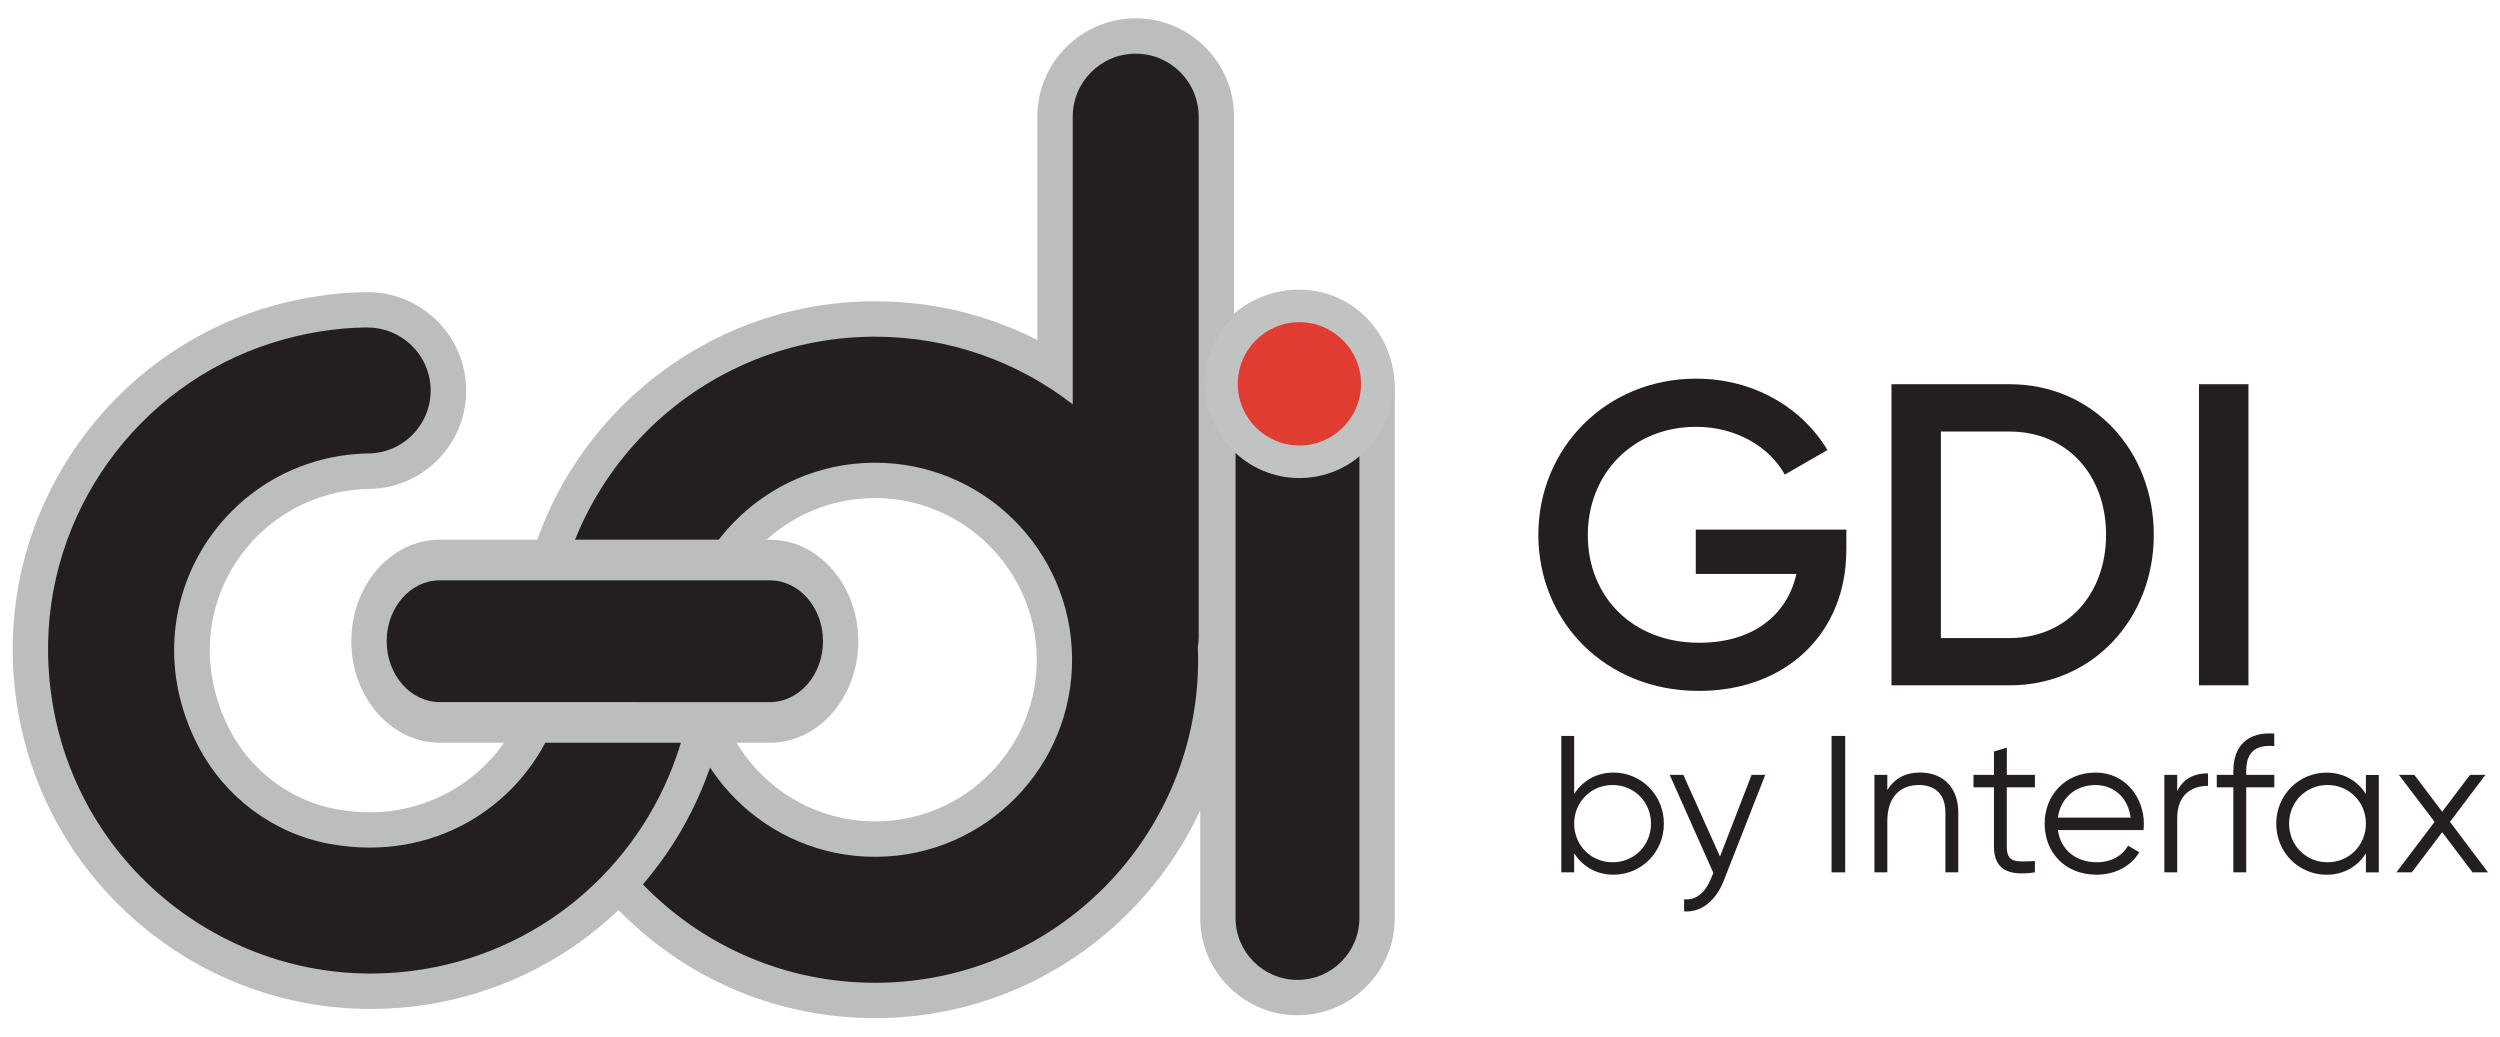
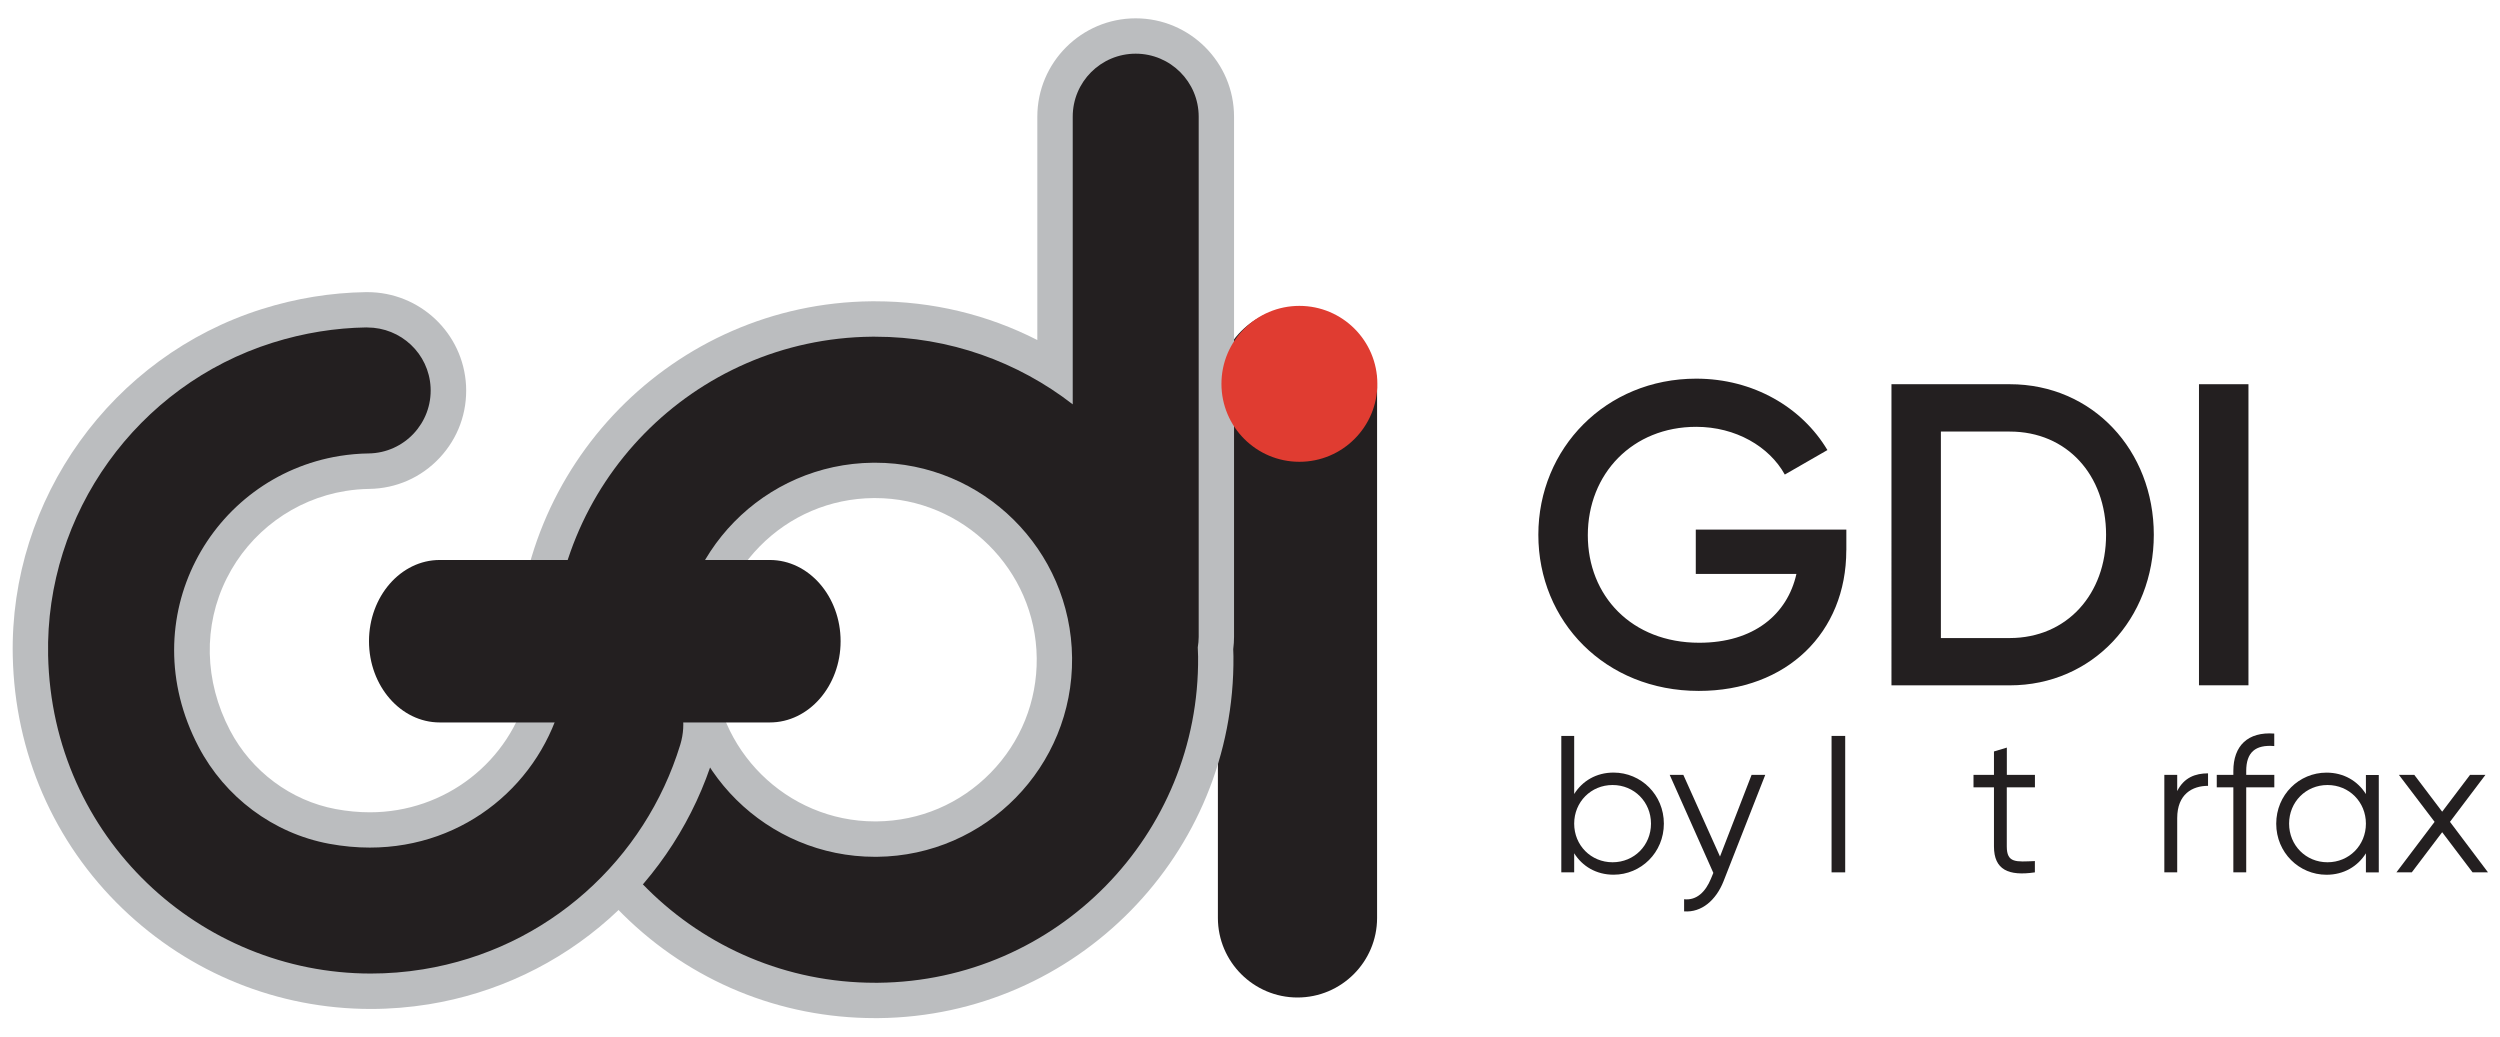
<svg xmlns="http://www.w3.org/2000/svg" version="1.1" id="Layer_1" x="0px" y="0px" viewBox="0 0 458.27 190" style="enable-background:new 0 0 458.27 190;" xml:space="preserve">
  <style type="text/css">
	.st0{fill:#231F20;}
	.st1{fill:#BBBDBF;}
	.st2{fill:#E03C31;}
	.st3{fill:#C1C2C2;}
</style>
  <g>
    <g>
      <g>
        <g>
          <path class="st0" d="M338.44,100.87c0,15.06-10.88,25.78-27.04,25.78c-17.19,0-29.41-12.77-29.41-28.62      c0-15.85,12.38-28.62,28.94-28.62c10.49,0,19.4,5.28,24.05,13.09l-7.81,4.49c-2.84-5.13-8.99-8.75-16.24-8.75      c-11.67,0-19.87,8.59-19.87,19.87c0,11.12,8.04,19.71,20.42,19.71c10.01,0,16.16-5.2,17.82-12.62h-18.45v-8.12h27.6V100.87z" />
        </g>
        <g>
          <path class="st0" d="M394.81,98.03c0,15.38-11.2,27.6-26.41,27.6h-21.68V70.43h21.68C383.62,70.43,394.81,82.58,394.81,98.03z       M386.06,98.03c0-10.96-7.17-18.92-17.66-18.92h-12.62v37.85h12.62C378.89,116.95,386.06,108.91,386.06,98.03z" />
        </g>
        <g>
          <path class="st0" d="M412.16,70.43v55.19h-9.07V70.43H412.16z" />
        </g>
      </g>
      <g>
        <g>
          <path class="st0" d="M305,150.98c0,5.29-4.18,9.36-9.22,9.36c-3.18,0-5.72-1.54-7.22-3.93v3.5h-2.36V134.9h2.36v10.65      c1.5-2.39,4.04-3.93,7.22-3.93C300.82,141.62,305,145.69,305,150.98z M302.64,150.98c0-3.97-3.07-7.08-7.04-7.08      s-7.04,3.11-7.04,7.08c0,3.97,3.07,7.08,7.04,7.08S302.64,154.95,302.64,150.98z" />
        </g>
        <g>
          <path class="st0" d="M323.58,142.05l-7.65,19.51c-1.36,3.43-4,5.75-7.22,5.5v-2.22c2.32,0.25,3.93-1.39,4.9-3.72l0.46-1.11      l-8-17.97h2.5l6.72,14.97l5.79-14.97H323.58z" />
        </g>
        <g>
          <path class="st0" d="M338.24,134.9v25.01h-2.5V134.9H338.24z" />
        </g>
        <g>
-           <path class="st0" d="M358.97,148.94v10.97h-2.36v-10.97c0-3.18-1.75-5.04-4.86-5.04c-3.14,0-5.79,1.86-5.79,6.65v9.36h-2.36      v-17.87h2.36v2.79c1.39-2.25,3.47-3.22,6-3.22C356.32,141.62,358.97,144.48,358.97,148.94z" />
-         </g>
+           </g>
        <g>
          <path class="st0" d="M367.86,144.33v10.83c0,3.07,1.68,2.82,5.15,2.68v2.07c-4.82,0.71-7.5-0.46-7.5-4.75v-10.83h-3.75v-2.29      h3.75v-4.29l2.36-0.71v5h5.15v2.29H367.86z" />
        </g>
        <g>
-           <path class="st0" d="M392.99,151.05c0,0.36-0.03,0.75-0.07,1.11h-15.69c0.5,3.64,3.32,5.9,7.11,5.9c2.82,0,4.79-1.32,5.75-3.04      l2.07,1.21c-1.5,2.43-4.25,4.11-7.86,4.11c-5.65,0-9.5-3.97-9.5-9.36c0-5.25,3.79-9.36,9.33-9.36      C389.59,141.62,392.99,146.16,392.99,151.05z M377.23,149.87h13.33c-0.5-3.93-3.36-5.97-6.43-5.97      C380.37,143.91,377.69,146.37,377.23,149.87z" />
-         </g>
+           </g>
        <g>
          <path class="st0" d="M404.75,141.76v2.29c-2.86,0-5.65,1.5-5.65,5.93v9.93h-2.36v-17.87h2.36v2.97      C400.35,142.51,402.46,141.76,404.75,141.76z" />
        </g>
        <g>
          <path class="st0" d="M411.75,141.33v0.71h5.15v2.29h-5.15v15.58h-2.36v-15.58h-3.04v-2.29h3.04v-0.71c0-4.65,2.68-7.22,7.5-6.86      v2.29C413.43,136.47,411.75,137.9,411.75,141.33z" />
        </g>
        <g>
          <path class="st0" d="M436.05,142.05v17.87h-2.36v-3.5c-1.5,2.39-4.04,3.93-7.22,3.93c-5.04,0-9.22-4.07-9.22-9.36      c0-5.29,4.18-9.36,9.22-9.36c3.18,0,5.72,1.54,7.22,3.93v-3.5H436.05z M433.69,150.98c0-3.97-3.07-7.08-7.04-7.08      c-3.97,0-7.04,3.11-7.04,7.08c0,3.97,3.07,7.08,7.04,7.08C430.62,158.06,433.69,154.95,433.69,150.98z" />
        </g>
        <g>
          <path class="st0" d="M453.24,159.91l-5.57-7.36l-5.57,7.36h-2.82l7-9.26l-6.54-8.61h2.82l5.11,6.75l5.11-6.75h2.82l-6.5,8.61      l6.97,9.26H453.24z" />
        </g>
      </g>
    </g>
    <g>
      <g>
        <g>
          <g>
            <g>
              <g>
                <g>
                  <path class="st0" d="M237.84,182.85c-8.04,0-14.59-6.54-14.59-14.59V71.01c0-8.04,6.54-14.59,14.59-14.59          c8.04,0,14.59,6.54,14.59,14.59v97.26C252.43,176.31,245.89,182.85,237.84,182.85z" />
                </g>
              </g>
              <g>
                <g>
-                   <path class="st1" d="M237.84,59.66c6.27,0,11.35,5.08,11.35,11.35v97.26c0,6.27-5.08,11.35-11.35,11.35          s-11.35-5.08-11.35-11.35V71.01C226.49,64.74,231.57,59.66,237.84,59.66 M237.84,53.18c-9.83,0-17.83,8-17.83,17.83v97.26          c0,9.83,8,17.83,17.83,17.83c9.83,0,17.83-8,17.83-17.83V71.01C255.67,61.18,247.67,53.18,237.84,53.18L237.84,53.18z" />
-                 </g>
+                   </g>
              </g>
            </g>
            <g>
              <g>
                <g>
                  <path class="st0" d="M160.39,183.4c-34.09,0-62.1-27.74-62.45-61.83c-0.35-34.44,27.39-62.74,61.83-63.09l0.64,0          c11.82,0,23.1,3.24,32.98,9.43v-46.5c0-8.16,6.64-14.79,14.79-14.79c8.16,0,14.79,6.64,14.79,14.79v95.34          c0,0.68-0.05,1.38-0.16,2.12l0.01,0.16c0.02,0.43,0.04,0.85,0.04,1.29c0.17,16.68-6.17,32.43-17.85,44.35          s-27.3,18.57-43.98,18.74L160.39,183.4z M160.07,88.06c-18.13,0.18-32.73,15.08-32.55,33.21          c0.18,17.95,14.93,32.55,32.87,32.55l0.34,0c18.13-0.18,32.73-15.08,32.55-33.21c-0.18-17.95-14.93-32.55-32.87-32.55          L160.07,88.06z" />
                </g>
              </g>
              <g>
                <g>
                  <path class="st1" d="M208.18,9.84c6.38,0,11.55,5.17,11.55,11.55v95.34c0,0.66-0.07,1.31-0.17,1.94          c0.02,0.56,0.05,1.11,0.06,1.67c0.33,32.7-25.92,59.48-58.62,59.81c-0.2,0-0.4,0-0.61,0c-32.43,0-58.88-26.12-59.2-58.62          c-0.33-32.7,25.92-59.48,58.62-59.81c0.2,0,0.4,0,0.61,0c13.63,0,26.2,4.63,36.22,12.4V21.39          C196.63,15.02,201.8,9.84,208.18,9.84L208.18,9.84 M160.39,157.06c0.12,0,0.25,0,0.37,0c19.95-0.2,35.96-16.53,35.76-36.48          c-0.2-19.82-16.33-35.76-36.11-35.76c-0.12,0-0.25,0-0.37,0c-19.95,0.2-35.96,16.53-35.76,36.48          C124.48,141.12,140.61,157.06,160.39,157.06 M208.18,3.36c-9.94,0-18.03,8.09-18.03,18.03v40.94          c-9.15-4.67-19.24-7.1-29.74-7.1c-0.22,0-0.45,0-0.67,0c-36.23,0.36-65.4,30.13-65.04,66.36          c0.18,17.43,7.1,33.78,19.49,46.04c12.38,12.25,28.79,19,46.2,19c0.22,0,0.45,0,0.67,0c36.23-0.36,65.4-30.13,65.04-66.36          c0-0.42-0.02-0.84-0.04-1.26c0.1-0.78,0.15-1.54,0.15-2.28V21.39C226.21,11.45,218.12,3.36,208.18,3.36L208.18,3.36z           M160.39,150.57c-16.17,0-29.46-13.16-29.63-29.34c-0.08-7.92,2.93-15.39,8.47-21.04c5.54-5.65,12.95-8.81,20.87-8.89          l0.31,0c16.17,0,29.46,13.16,29.63,29.34c0.08,7.92-2.93,15.39-8.47,21.04c-5.54,5.65-12.95,8.81-20.87,8.89L160.39,150.57          L160.39,150.57z" />
                </g>
              </g>
            </g>
            <g>
              <g>
                <g>
                  <path class="st0" d="M67.98,181.72c-16.19,0-31.56-6.22-43.29-17.51c-11.97-11.53-18.76-27.15-19.12-43.99          C5,92.83,22.85,67.96,49,59.74c5.92-1.86,12-2.85,18.09-2.95l0.24,0c7.92,0,14.43,6.17,14.84,14.04          c0.21,4.05-1.2,7.91-3.98,10.87c-2.77,2.96-6.52,4.61-10.57,4.67c-1.61,0.02-3.23,0.16-4.83,0.42          c-10.4,1.68-19.43,8.32-24.16,17.76c-4.82,9.62-4.59,20.86,0.63,30.83c4.39,8.38,12.48,14.41,21.66,16.12          c2.3,0.43,4.61,0.64,6.86,0.64c15.28,0,28.51-10.26,32.17-24.96c1.42-5.7,6.27-9.72,12.07-10.02          c0.28-0.01,0.56-0.02,0.83-0.02c4.99,0,9.56,2.31,12.53,6.33c3.01,4.06,3.88,9.18,2.39,14.04          c-7.03,22.94-26.09,39.56-49.75,43.4C74.71,181.44,71.33,181.72,67.98,181.72C67.98,181.72,67.98,181.72,67.98,181.72z" />
                </g>
              </g>
              <g>
                <g>
                  <path class="st1" d="M67.33,60.03c6.16,0,11.28,4.79,11.6,10.96c0.34,6.53-4.81,12.04-11.36,12.13          c-1.75,0.02-3.52,0.18-5.3,0.46c-23.64,3.83-38.18,29.79-25.88,53.29c4.84,9.25,13.68,15.89,23.94,17.8          c2.55,0.47,5.03,0.7,7.45,0.7c17.64,0,31.48-12.01,35.32-27.42c1.06-4.25,4.72-7.34,9.1-7.57h0          c0.22-0.01,0.44-0.02,0.67-0.02c8.32,0,14.3,8.1,11.82,16.18c-6.4,20.89-24.15,37.42-47.17,41.15          c-3.21,0.52-6.39,0.77-9.54,0.77c-31.26,0-58.45-24.83-59.16-58.32c-0.55-26,16.35-49.52,41.16-57.32          c5.76-1.81,11.53-2.71,17.17-2.8C67.21,60.03,67.27,60.03,67.33,60.03 M67.33,53.55L67.33,53.55l-0.29,0          c-6.4,0.1-12.8,1.14-19.01,3.1C20.51,65.3,1.72,91.47,2.34,120.29c0.38,17.7,7.52,34.13,20.11,46.25          c12.33,11.87,28.5,18.41,45.54,18.41c3.52,0,7.08-0.29,10.57-0.85c12.34-2,23.78-7.42,33.09-15.69          c9.05-8.04,15.7-18.4,19.24-29.95c1.79-5.85,0.74-12.02-2.88-16.92c-3.59-4.86-9.11-7.65-15.14-7.65          c-0.33,0-0.66,0.01-1,0.03c-7.24,0.37-13.29,5.39-15.05,12.48c-3.3,13.25-15.23,22.5-29.02,22.5c-2.05,0-4.16-0.2-6.26-0.59          c-8.21-1.53-15.45-6.92-19.38-14.43c-4.73-9.04-4.95-19.2-0.6-27.87c4.26-8.51,12.4-14.5,21.78-16.01          c1.44-0.23,2.91-0.36,4.35-0.38c4.94-0.07,9.52-2.09,12.89-5.69c3.38-3.61,5.1-8.32,4.85-13.26          C84.92,61.06,76.97,53.55,67.33,53.55L67.33,53.55z" />
                </g>
              </g>
            </g>
            <g>
              <g>
                <g>
                  <path class="st0" d="M80.61,132.43c-7.15,0-12.97-6.68-12.97-14.89s5.82-14.89,12.97-14.89h60.51          c7.15,0,12.97,6.68,12.97,14.89s-5.82,14.89-12.97,14.89H80.61z" />
                </g>
              </g>
              <g>
                <g>
                  <g>
-                     <path class="st1" d="M141.13,106.38c5.37,0,9.73,5,9.73,11.16s-4.35,11.16-9.73,11.16H80.61c-5.37,0-9.73-5-9.73-11.16           s4.35-11.16,9.73-11.16H141.13 M141.13,98.93H80.61c-8.94,0-16.21,8.35-16.21,18.61s7.27,18.61,16.21,18.61h60.51           c8.94,0,16.21-8.35,16.21-18.61S150.06,98.93,141.13,98.93L141.13,98.93z" />
-                   </g>
+                     </g>
                </g>
              </g>
            </g>
          </g>
        </g>
        <g>
          <g>
            <circle class="st2" cx="238.19" cy="70.36" r="14.29" />
          </g>
          <g>
-             <path class="st3" d="M238.19,87.63c-9.52,0-17.27-7.75-17.27-17.27s7.75-17.27,17.27-17.27s17.27,7.75,17.27,17.27       S247.72,87.63,238.19,87.63z M238.19,59.06c-6.23,0-11.3,5.07-11.3,11.3s5.07,11.3,11.3,11.3c6.23,0,11.3-5.07,11.3-11.3       S244.42,59.06,238.19,59.06z" />
-           </g>
+             </g>
        </g>
      </g>
    </g>
  </g>
</svg>